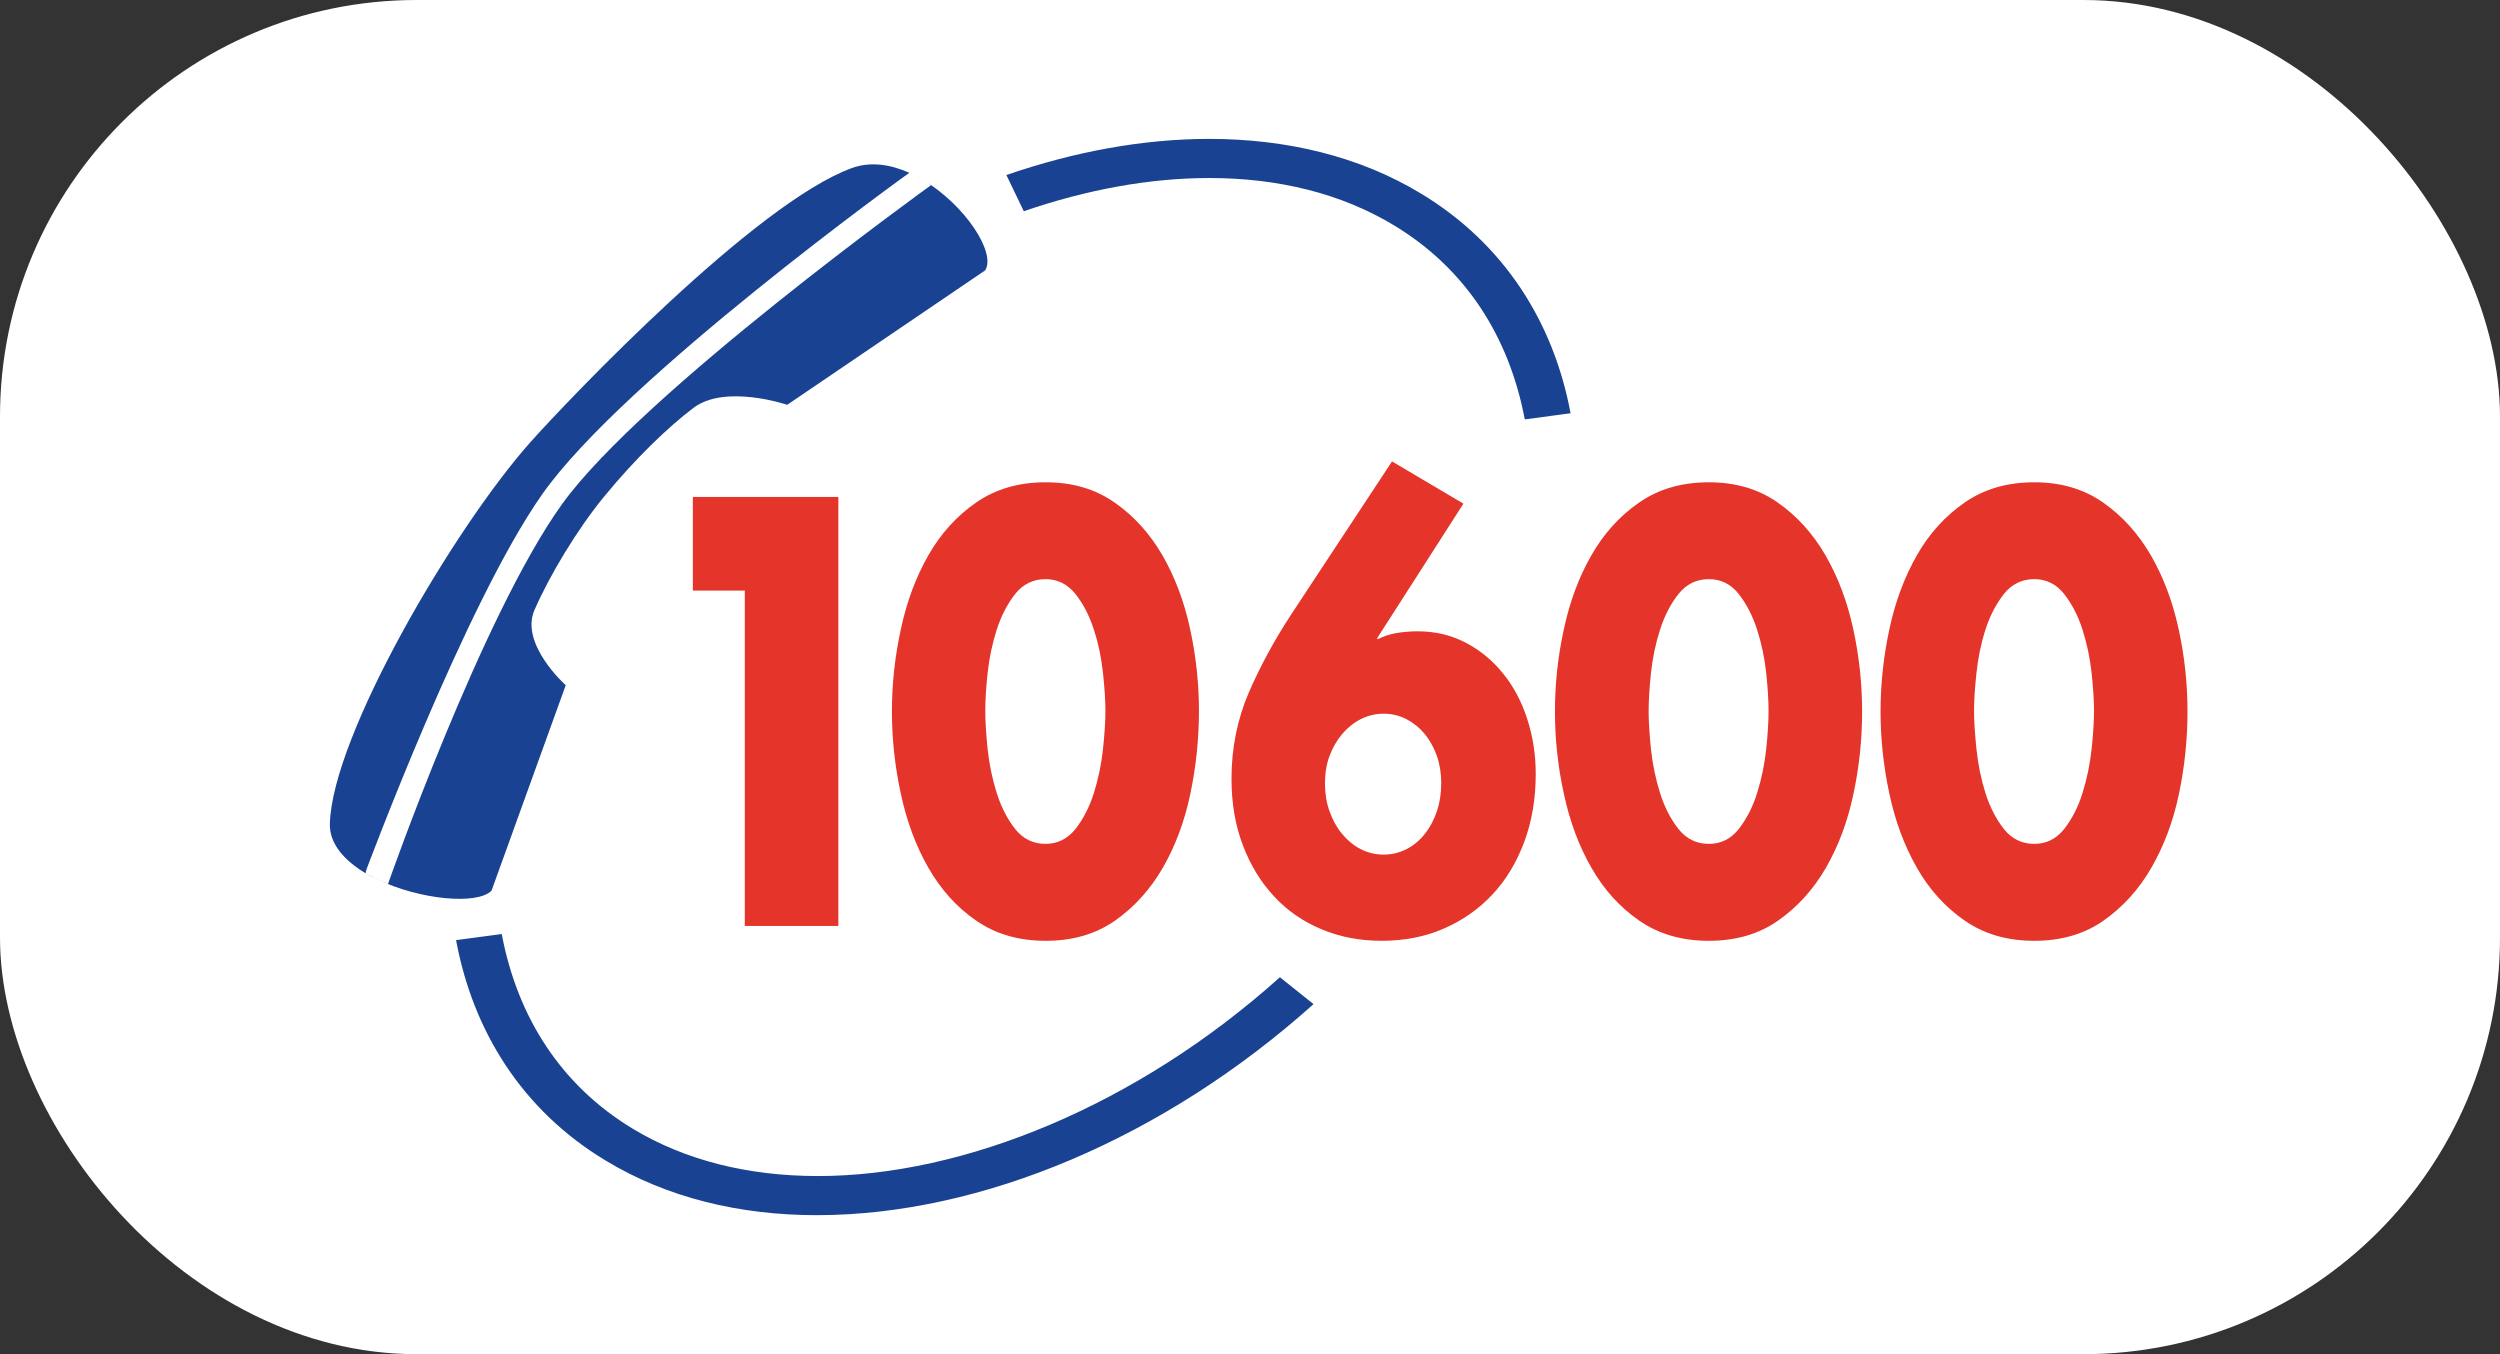
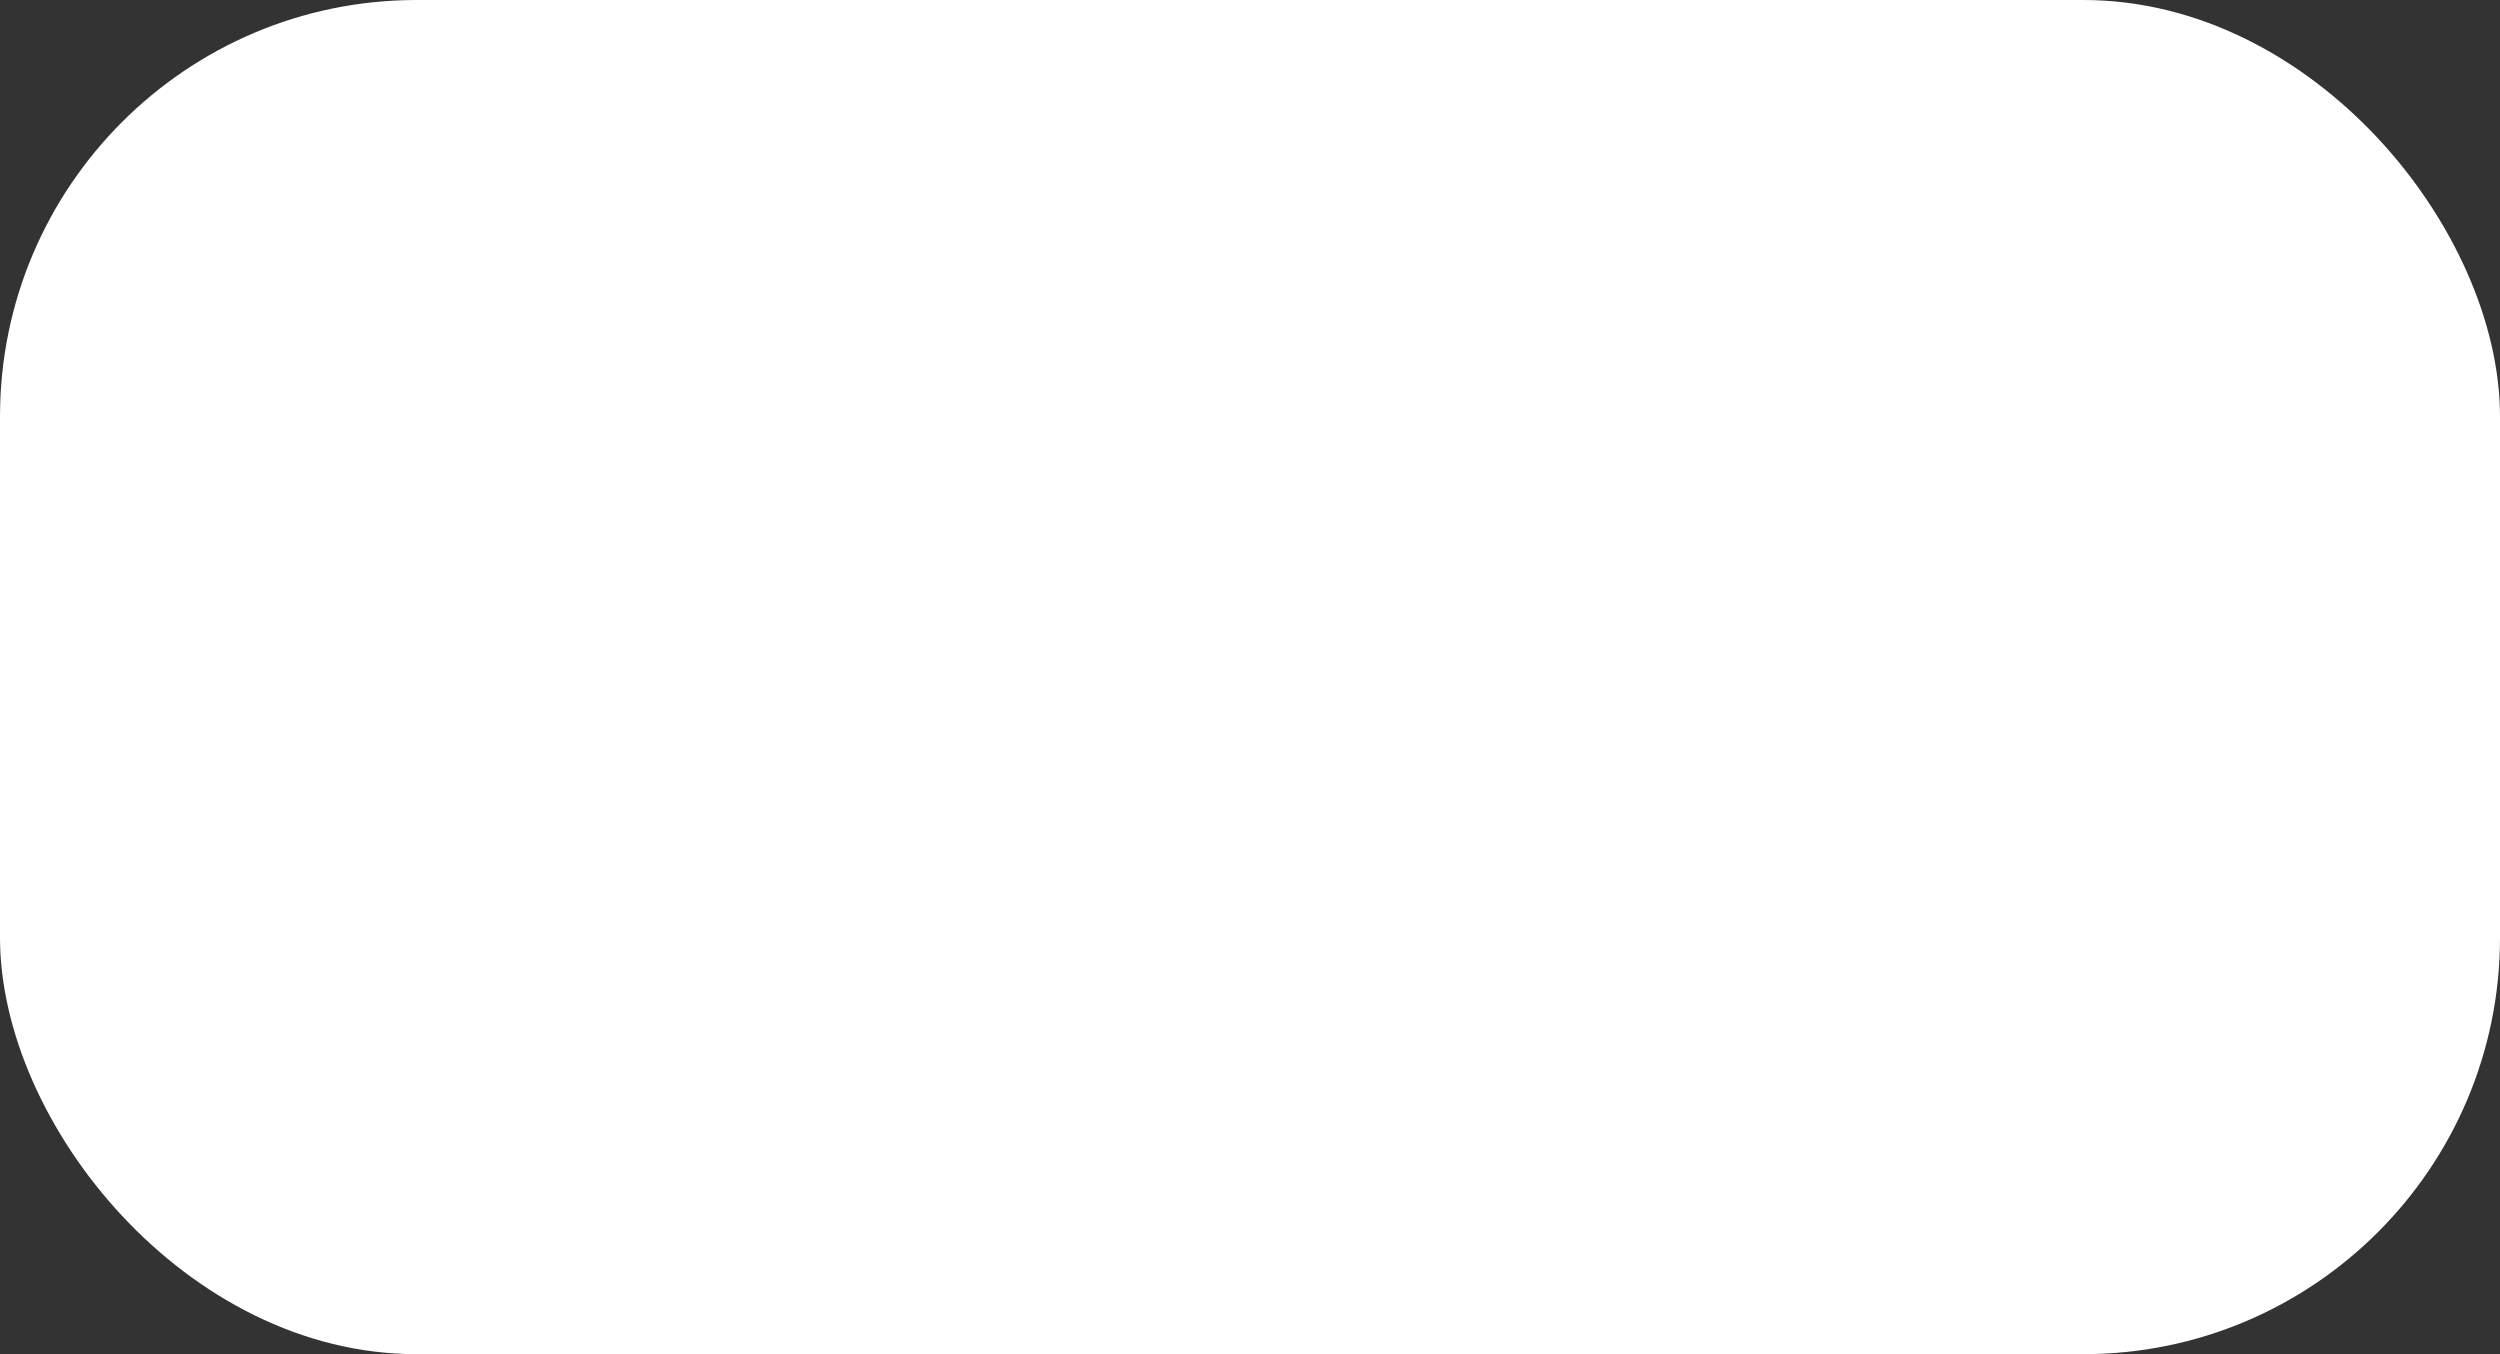
<svg xmlns="http://www.w3.org/2000/svg" width="120" height="65" viewBox="0 0 120 65" fill="none">
  <rect x="0" y="0" width="120" height="65" fill="#333333" stroke="none" />
  <rect width="120" height="65" rx="20" fill="white" />
  <g clip-path="url(#clip0)">
    <path d="M44.222 8.588C44.232 8.588 44.241 8.593 44.241 8.598C44.241 8.593 44.232 8.588 44.222 8.588Z" fill="#004997" />
    <path d="M18.07 42.192L17.569 41.927C17.729 42.018 17.895 42.11 18.07 42.192Z" fill="#004494" />
    <path d="M43.746 8.343C43.819 8.372 43.916 8.42 44.013 8.473C43.925 8.429 43.843 8.376 43.746 8.343Z" fill="#004997" />
    <path d="M23.592 42.755L27.155 32.89C27.155 32.89 24.933 30.91 25.658 29.273C26.372 27.635 27.704 25.409 28.992 23.844C30.499 22.004 32.06 20.51 33.27 19.59C34.797 18.415 37.786 19.431 37.786 19.431L47.289 12.977C47.819 12.124 46.327 9.865 44.353 8.666C44.528 8.776 44.684 8.892 44.684 8.892C44.684 8.892 30.776 18.897 26.97 24.21C23.12 29.576 18.624 42.432 18.624 42.432L18.123 42.216C20.145 43.184 22.892 43.449 23.592 42.755Z" fill="#194392" />
    <path d="M26.017 23.738C29.916 18.169 43.639 8.295 43.648 8.295C42.744 7.89 41.777 7.741 40.887 8.068C36.284 9.735 27.359 19.094 25.439 21.247C21.788 25.361 15.955 35.284 15.833 39.532C15.804 40.501 16.529 41.305 17.549 41.917L17.583 41.753C17.588 41.753 22.328 28.988 26.017 23.738Z" fill="#194392" />
    <path d="M17.549 41.922L17.564 41.927C17.568 41.922 17.559 41.922 17.549 41.922Z" fill="#004494" />
    <path d="M18.09 42.206L18.124 42.216C18.099 42.206 18.09 42.196 18.07 42.187L18.09 42.206Z" fill="#004494" />
    <path d="M44.188 8.565C44.144 8.536 44.081 8.502 44.013 8.468C44.086 8.502 44.154 8.545 44.222 8.584C44.208 8.579 44.203 8.574 44.188 8.565Z" fill="#004997" />
    <path d="M44.242 8.598C44.281 8.613 44.319 8.642 44.353 8.661C44.319 8.642 44.281 8.617 44.242 8.598Z" fill="#004997" />
    <path d="M43.648 8.294C43.682 8.304 43.707 8.323 43.746 8.343C43.692 8.314 43.648 8.294 43.648 8.294Z" fill="#004997" />
    <path d="M66.924 10.823C64.376 9.282 61.358 8.545 58.042 8.545C55.218 8.545 52.194 9.089 49.142 10.139L48.306 8.401C51.592 7.269 54.892 6.667 58.047 6.667C61.751 6.667 65.266 7.505 68.217 9.297C72.203 11.705 74.575 15.477 75.387 19.836L73.189 20.13C72.436 16.146 70.346 12.895 66.924 10.823Z" fill="#194392" />
    <path d="M29.066 55.703C25.065 53.29 22.702 49.499 21.891 45.125L24.083 44.831C24.836 48.829 26.932 52.095 30.359 54.171C32.901 55.708 35.92 56.445 39.235 56.45C46.274 56.459 54.606 53.039 61.435 46.907L63.049 48.198C55.889 54.614 47.115 58.319 39.24 58.328H39.23C35.521 58.333 32.016 57.495 29.066 55.703Z" fill="#194392" />
    <path d="M35.75 44.446V28.348H33.256V23.854H40.241V44.446H35.75Z" fill="#E5342A" />
    <path d="M57.133 38.121C56.856 39.437 56.414 40.612 55.816 41.652C55.213 42.693 54.45 43.536 53.526 44.186C52.598 44.836 51.494 45.159 50.197 45.159C48.899 45.159 47.785 44.836 46.852 44.186C45.914 43.541 45.156 42.693 44.562 41.652C43.965 40.612 43.527 39.437 43.245 38.121C42.958 36.806 42.812 35.487 42.812 34.152C42.812 32.818 42.958 31.498 43.245 30.183C43.527 28.868 43.969 27.693 44.562 26.652C45.156 25.612 45.919 24.769 46.852 24.123C47.785 23.473 48.899 23.15 50.197 23.15C51.475 23.15 52.578 23.473 53.502 24.123C54.431 24.769 55.194 25.617 55.796 26.652C56.394 27.693 56.842 28.873 57.123 30.183C57.41 31.498 57.551 32.818 57.551 34.152C57.546 35.487 57.41 36.806 57.133 38.121ZM52.943 32.303C52.865 31.58 52.724 30.886 52.505 30.222C52.292 29.557 52 28.988 51.621 28.512C51.242 28.04 50.765 27.799 50.187 27.799C49.589 27.799 49.103 28.04 48.728 28.512C48.354 28.988 48.058 29.557 47.844 30.222C47.63 30.886 47.484 31.58 47.406 32.303C47.328 33.02 47.294 33.627 47.294 34.123C47.294 34.615 47.333 35.227 47.406 35.959C47.484 36.686 47.63 37.389 47.844 38.069C48.058 38.743 48.354 39.316 48.728 39.793C49.103 40.265 49.589 40.506 50.187 40.506C50.765 40.506 51.242 40.265 51.621 39.793C51.995 39.316 52.292 38.743 52.505 38.069C52.719 37.389 52.865 36.686 52.943 35.959C53.021 35.227 53.06 34.615 53.06 34.123C53.06 33.632 53.021 33.025 52.943 32.303Z" fill="#E5342A" />
    <path d="M73.17 40.395C72.805 41.377 72.3 42.225 71.644 42.928C70.987 43.632 70.21 44.176 69.305 44.571C68.406 44.966 67.405 45.158 66.311 45.158C65.276 45.158 64.318 44.975 63.443 44.609C62.563 44.243 61.8 43.723 61.163 43.034C60.522 42.35 60.021 41.531 59.656 40.568C59.292 39.609 59.112 38.55 59.112 37.379C59.112 35.9 59.394 34.518 59.943 33.241C60.497 31.965 61.178 30.712 61.98 29.489L66.817 22.148L70.244 24.176L66.102 30.635L66.121 30.688C66.403 30.544 66.705 30.443 67.035 30.385C67.371 30.332 67.706 30.303 68.046 30.303C68.892 30.303 69.665 30.486 70.36 30.852C71.055 31.218 71.653 31.71 72.149 32.331C72.655 32.952 73.039 33.68 73.306 34.508C73.578 35.342 73.715 36.218 73.715 37.148C73.715 38.333 73.535 39.407 73.17 40.395ZM68.97 36.286C68.829 35.886 68.635 35.534 68.387 35.231C68.139 34.932 67.847 34.696 67.507 34.518C67.167 34.344 66.802 34.258 66.413 34.258C66.029 34.258 65.665 34.344 65.319 34.518C64.979 34.691 64.683 34.927 64.425 35.231C64.167 35.534 63.968 35.886 63.817 36.286C63.667 36.69 63.599 37.124 63.599 37.601C63.599 38.078 63.667 38.521 63.817 38.94C63.968 39.364 64.167 39.725 64.425 40.033C64.683 40.342 64.979 40.587 65.319 40.761C65.66 40.934 66.024 41.021 66.413 41.021C66.802 41.021 67.167 40.934 67.507 40.761C67.847 40.587 68.139 40.346 68.387 40.033C68.635 39.725 68.829 39.359 68.97 38.94C69.111 38.521 69.179 38.073 69.179 37.601C69.179 37.124 69.111 36.69 68.97 36.286Z" fill="#E5342A" />
    <path d="M88.963 38.121C88.686 39.437 88.244 40.612 87.646 41.652C87.043 42.693 86.28 43.536 85.352 44.186C84.428 44.836 83.315 45.159 82.022 45.159C80.729 45.159 79.611 44.836 78.677 44.186C77.744 43.541 76.981 42.693 76.388 41.652C75.79 40.612 75.352 39.437 75.07 38.121C74.779 36.806 74.638 35.487 74.638 34.152C74.638 32.818 74.779 31.498 75.07 30.183C75.352 28.868 75.79 27.693 76.388 26.652C76.981 25.612 77.744 24.769 78.677 24.123C79.611 23.473 80.729 23.15 82.022 23.15C83.305 23.15 84.404 23.473 85.332 24.123C86.26 24.769 87.019 25.617 87.622 26.652C88.224 27.693 88.667 28.873 88.954 30.183C89.24 31.498 89.381 32.818 89.381 34.152C89.381 35.487 89.245 36.806 88.963 38.121ZM84.778 32.303C84.7 31.58 84.554 30.886 84.34 30.222C84.126 29.557 83.83 28.988 83.46 28.512C83.086 28.04 82.605 27.799 82.026 27.799C81.429 27.799 80.942 28.04 80.568 28.512C80.189 28.988 79.897 29.557 79.683 30.222C79.47 30.886 79.324 31.58 79.246 32.303C79.173 33.02 79.134 33.627 79.134 34.123C79.134 34.615 79.173 35.227 79.246 35.959C79.324 36.686 79.47 37.389 79.683 38.069C79.897 38.743 80.189 39.316 80.568 39.793C80.942 40.265 81.429 40.506 82.026 40.506C82.61 40.506 83.086 40.265 83.46 39.793C83.83 39.316 84.131 38.743 84.34 38.069C84.554 37.389 84.7 36.686 84.778 35.959C84.856 35.227 84.89 34.615 84.89 34.123C84.89 33.632 84.856 33.025 84.778 32.303Z" fill="#E5342A" />
    <path d="M104.587 38.121C104.31 39.437 103.867 40.612 103.265 41.652C102.667 42.693 101.899 43.536 100.975 44.186C100.051 44.836 98.938 45.159 97.645 45.159C96.347 45.159 95.234 44.836 94.301 44.186C93.368 43.541 92.604 42.693 92.011 41.652C91.418 40.612 90.976 39.437 90.694 38.121C90.412 36.806 90.266 35.487 90.266 34.152C90.266 32.818 90.412 31.498 90.694 30.183C90.976 28.868 91.418 27.693 92.011 26.652C92.604 25.612 93.368 24.769 94.301 24.123C95.234 23.473 96.347 23.15 97.645 23.15C98.924 23.15 100.027 23.473 100.951 24.123C101.874 24.769 102.638 25.617 103.24 26.652C103.843 27.693 104.285 28.873 104.572 30.183C104.859 31.498 105 32.818 105 34.152C105 35.487 104.864 36.806 104.587 38.121ZM100.397 32.303C100.319 31.58 100.173 30.886 99.959 30.222C99.75 29.557 99.449 28.988 99.079 28.512C98.705 28.04 98.224 27.799 97.645 27.799C97.047 27.799 96.561 28.04 96.187 28.512C95.813 28.988 95.516 29.557 95.302 30.222C95.088 30.886 94.947 31.58 94.87 32.303C94.792 33.02 94.753 33.627 94.753 34.123C94.753 34.615 94.797 35.227 94.87 35.959C94.947 36.686 95.088 37.389 95.302 38.069C95.516 38.743 95.813 39.316 96.187 39.793C96.561 40.265 97.047 40.506 97.645 40.506C98.224 40.506 98.705 40.265 99.079 39.793C99.454 39.316 99.75 38.743 99.959 38.069C100.173 37.389 100.319 36.686 100.397 35.959C100.474 35.227 100.513 34.615 100.513 34.123C100.513 33.632 100.474 33.025 100.397 32.303Z" fill="#E5342A" />
  </g>
  <defs>
    <clipPath id="clip0">
-       <rect width="89.167" height="51.667" fill="white" transform="translate(15.834 6.667)" />
-     </clipPath>
+       </clipPath>
  </defs>
</svg>